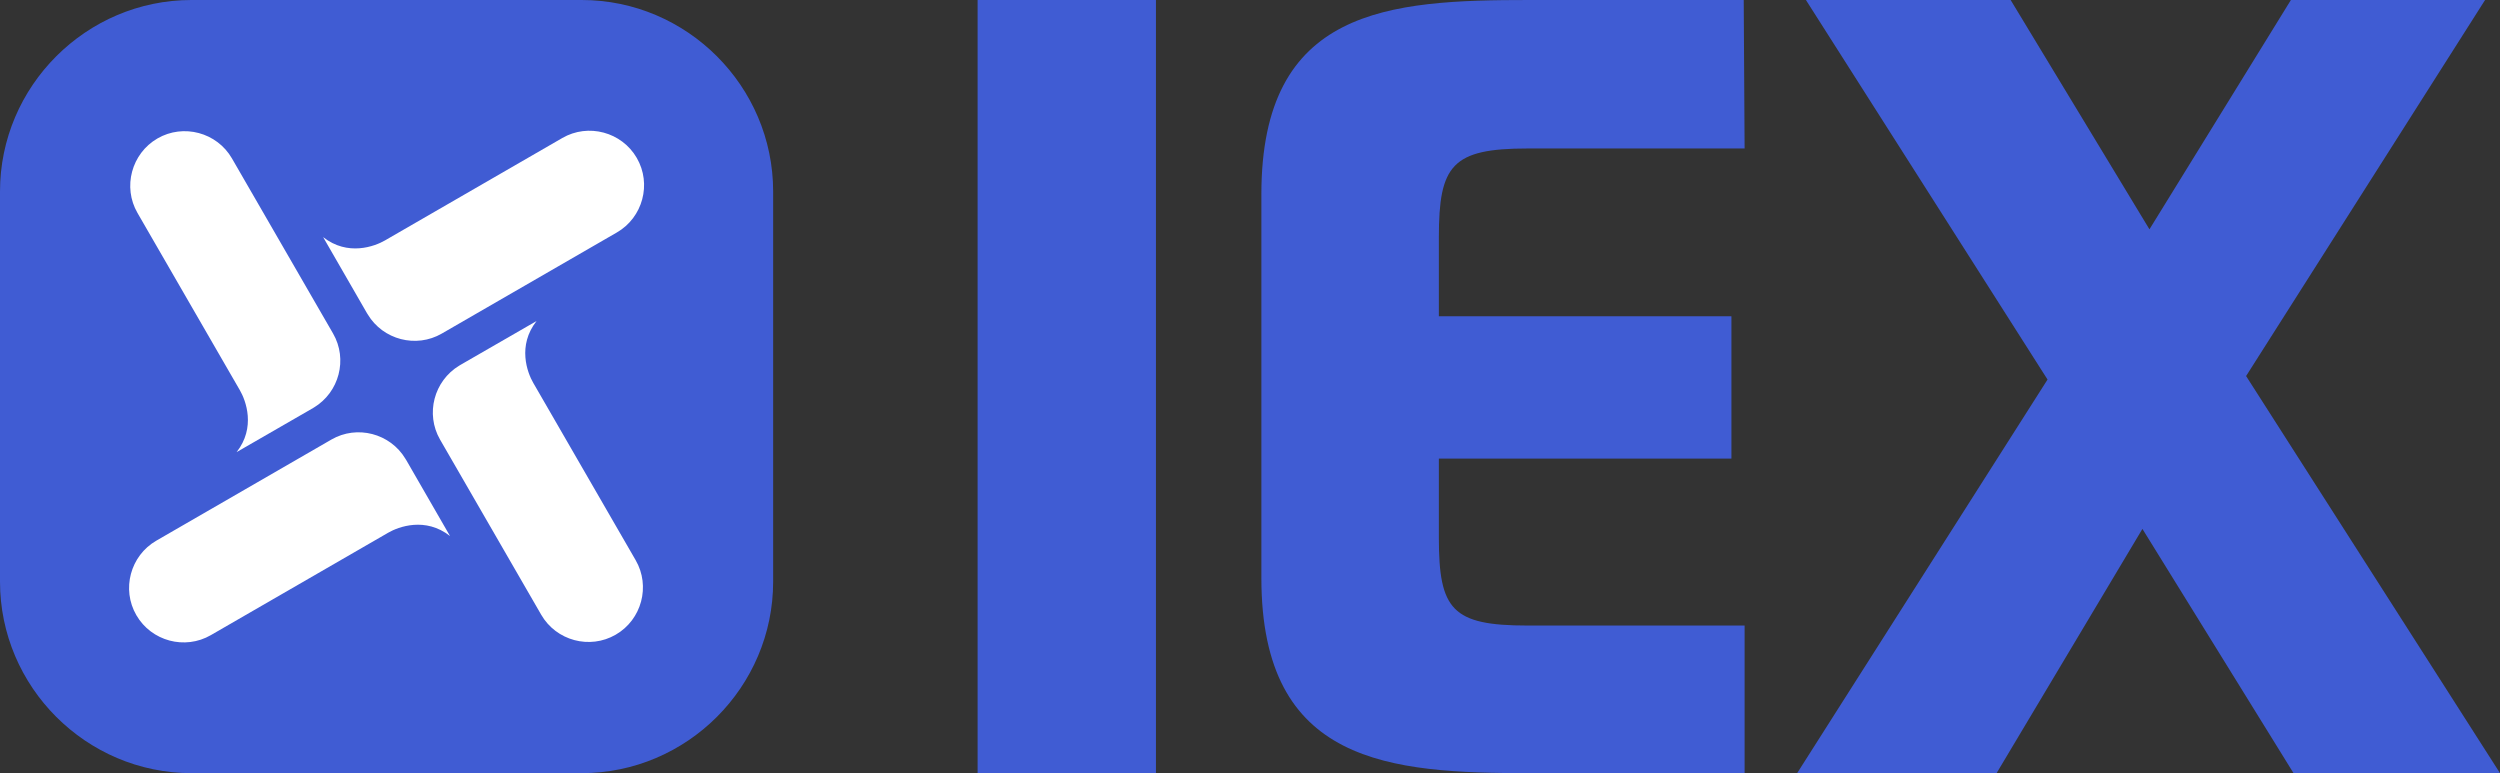
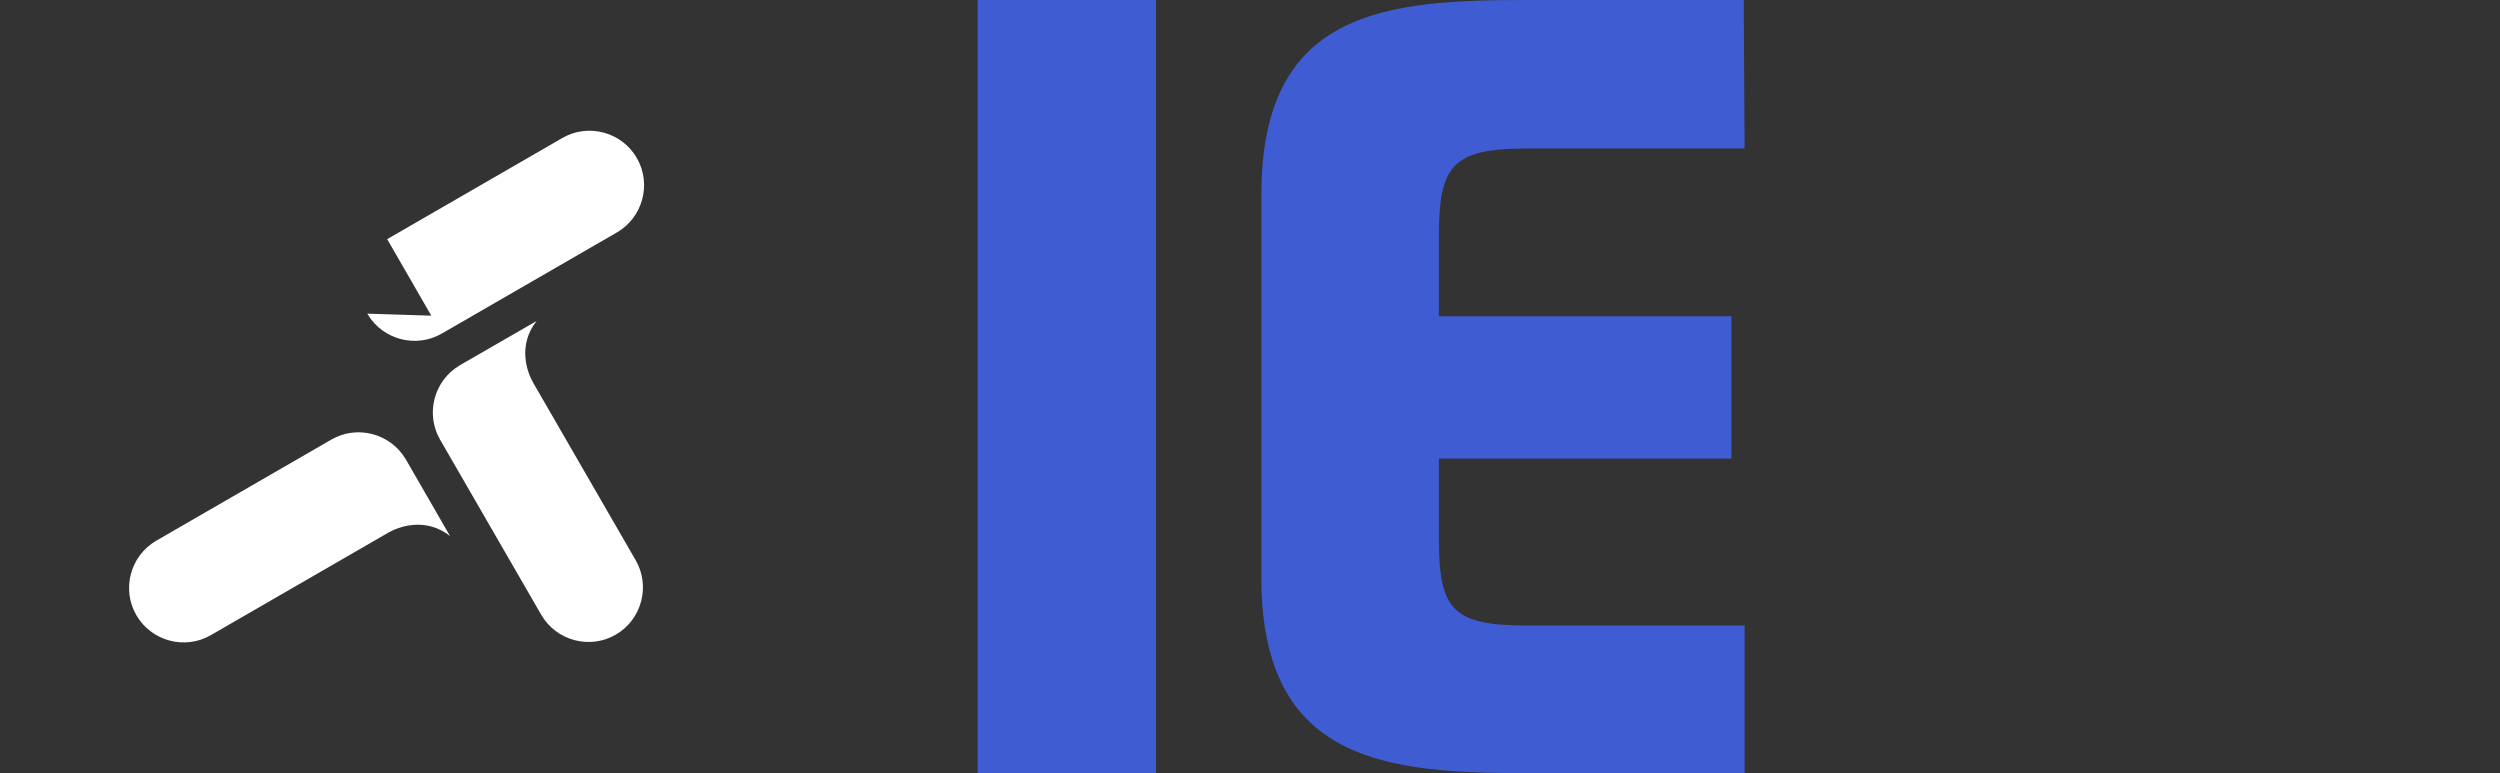
<svg xmlns="http://www.w3.org/2000/svg" id="Layer_1" data-name="Layer 1" viewBox="0 0 284.55 88">
  <rect x="0" y="0" width="284.55" height="88" fill="#333333" stroke="none" />
  <defs>
    <style>      .cls-1 {        fill: #fff;      }      .cls-2 {        fill: #405cd3;      }    </style>
  </defs>
  <path class="cls-2" d="m111.27,0h20.3v88h-20.3V0Z" />
  <path class="cls-2" d="m198.57,16.9h-24.7c-8.6,0-10.1,1.9-10.1,10.1v9h33.3v16.2h-33.3v9c0,8.2,1.5,10,10.1,10h24.7v16.8h-24.4c-16,0-30.6-1-30.6-22.2V22.1c0-21.2,14.5-22.1,30.5-22.1h24.4l.1,16.9Z" />
-   <path class="cls-2" d="m260.75,0h22.1l-27.2,42.8,28.9,45.2h-23.5l-17.2-27.8-16.6,27.8h-22.7l28.5-44.8L205.55,0h23.3l15.8,26.1L260.75,0Z" />
-   <path class="cls-2" d="m66.2,88H21.8c-11.99,0-21.8-9.81-21.8-21.8V21.8C0,9.81,9.81,0,21.8,0h44.4c11.99,0,21.8,9.81,21.8,21.8v44.4c0,11.99-9.81,21.8-21.8,21.8Z" />
  <g>
    <path class="cls-1" d="m46.19,52.3l-.05-.09h0c-1.73-2.88-5.5-3.87-8.42-2.18l-19.93,11.51c-2.96,1.71-3.98,5.53-2.27,8.48,1.71,2.96,5.53,3.98,8.48,2.27l19.93-11.51s0,0,0,0c.08-.04.15-.08.24-.14,1.19-.69,4.25-1.83,7.05.37l-5.02-8.71h0s0,0,0,0Z" />
-     <path class="cls-1" d="m41.81,35.7l.05.09h0c1.73,2.88,5.5,3.87,8.42,2.18l19.93-11.51c2.96-1.71,3.98-5.53,2.27-8.48-1.71-2.96-5.53-3.98-8.48-2.27l-19.93,11.51s0,0,0,0c-.08.04-.15.08-.24.14-1.19.69-4.25,1.83-7.05-.37l5.02,8.71h0s0,0,0,0Z" />
-     <path class="cls-1" d="m35.63,46.44l.09-.05h0c2.89-1.74,3.88-5.5,2.19-8.43l-11.51-19.93c-1.71-2.96-5.53-3.98-8.48-2.27s-3.98,5.53-2.27,8.48l11.51,19.93s0,0,0,0c.04.08.08.15.14.24.69,1.19,1.83,4.25-.37,7.05l8.71-5.02h0s0,0,0,0Z" />
+     <path class="cls-1" d="m41.81,35.7l.05.09h0c1.73,2.88,5.5,3.87,8.42,2.18l19.93-11.51c2.96-1.71,3.98-5.53,2.27-8.48-1.71-2.96-5.53-3.98-8.48-2.27l-19.93,11.51s0,0,0,0l5.02,8.71h0s0,0,0,0Z" />
    <path class="cls-1" d="m52.37,41.56l-.09.05h0c-2.89,1.74-3.88,5.5-2.19,8.43l11.51,19.93c1.71,2.96,5.53,3.98,8.48,2.27,2.96-1.71,3.98-5.53,2.27-8.48l-11.51-19.93s0,0,0,0c-.04-.08-.08-.15-.14-.24-.69-1.19-1.83-4.25.37-7.05l-8.71,5.02h0s0,0,0,0Z" />
  </g>
</svg>